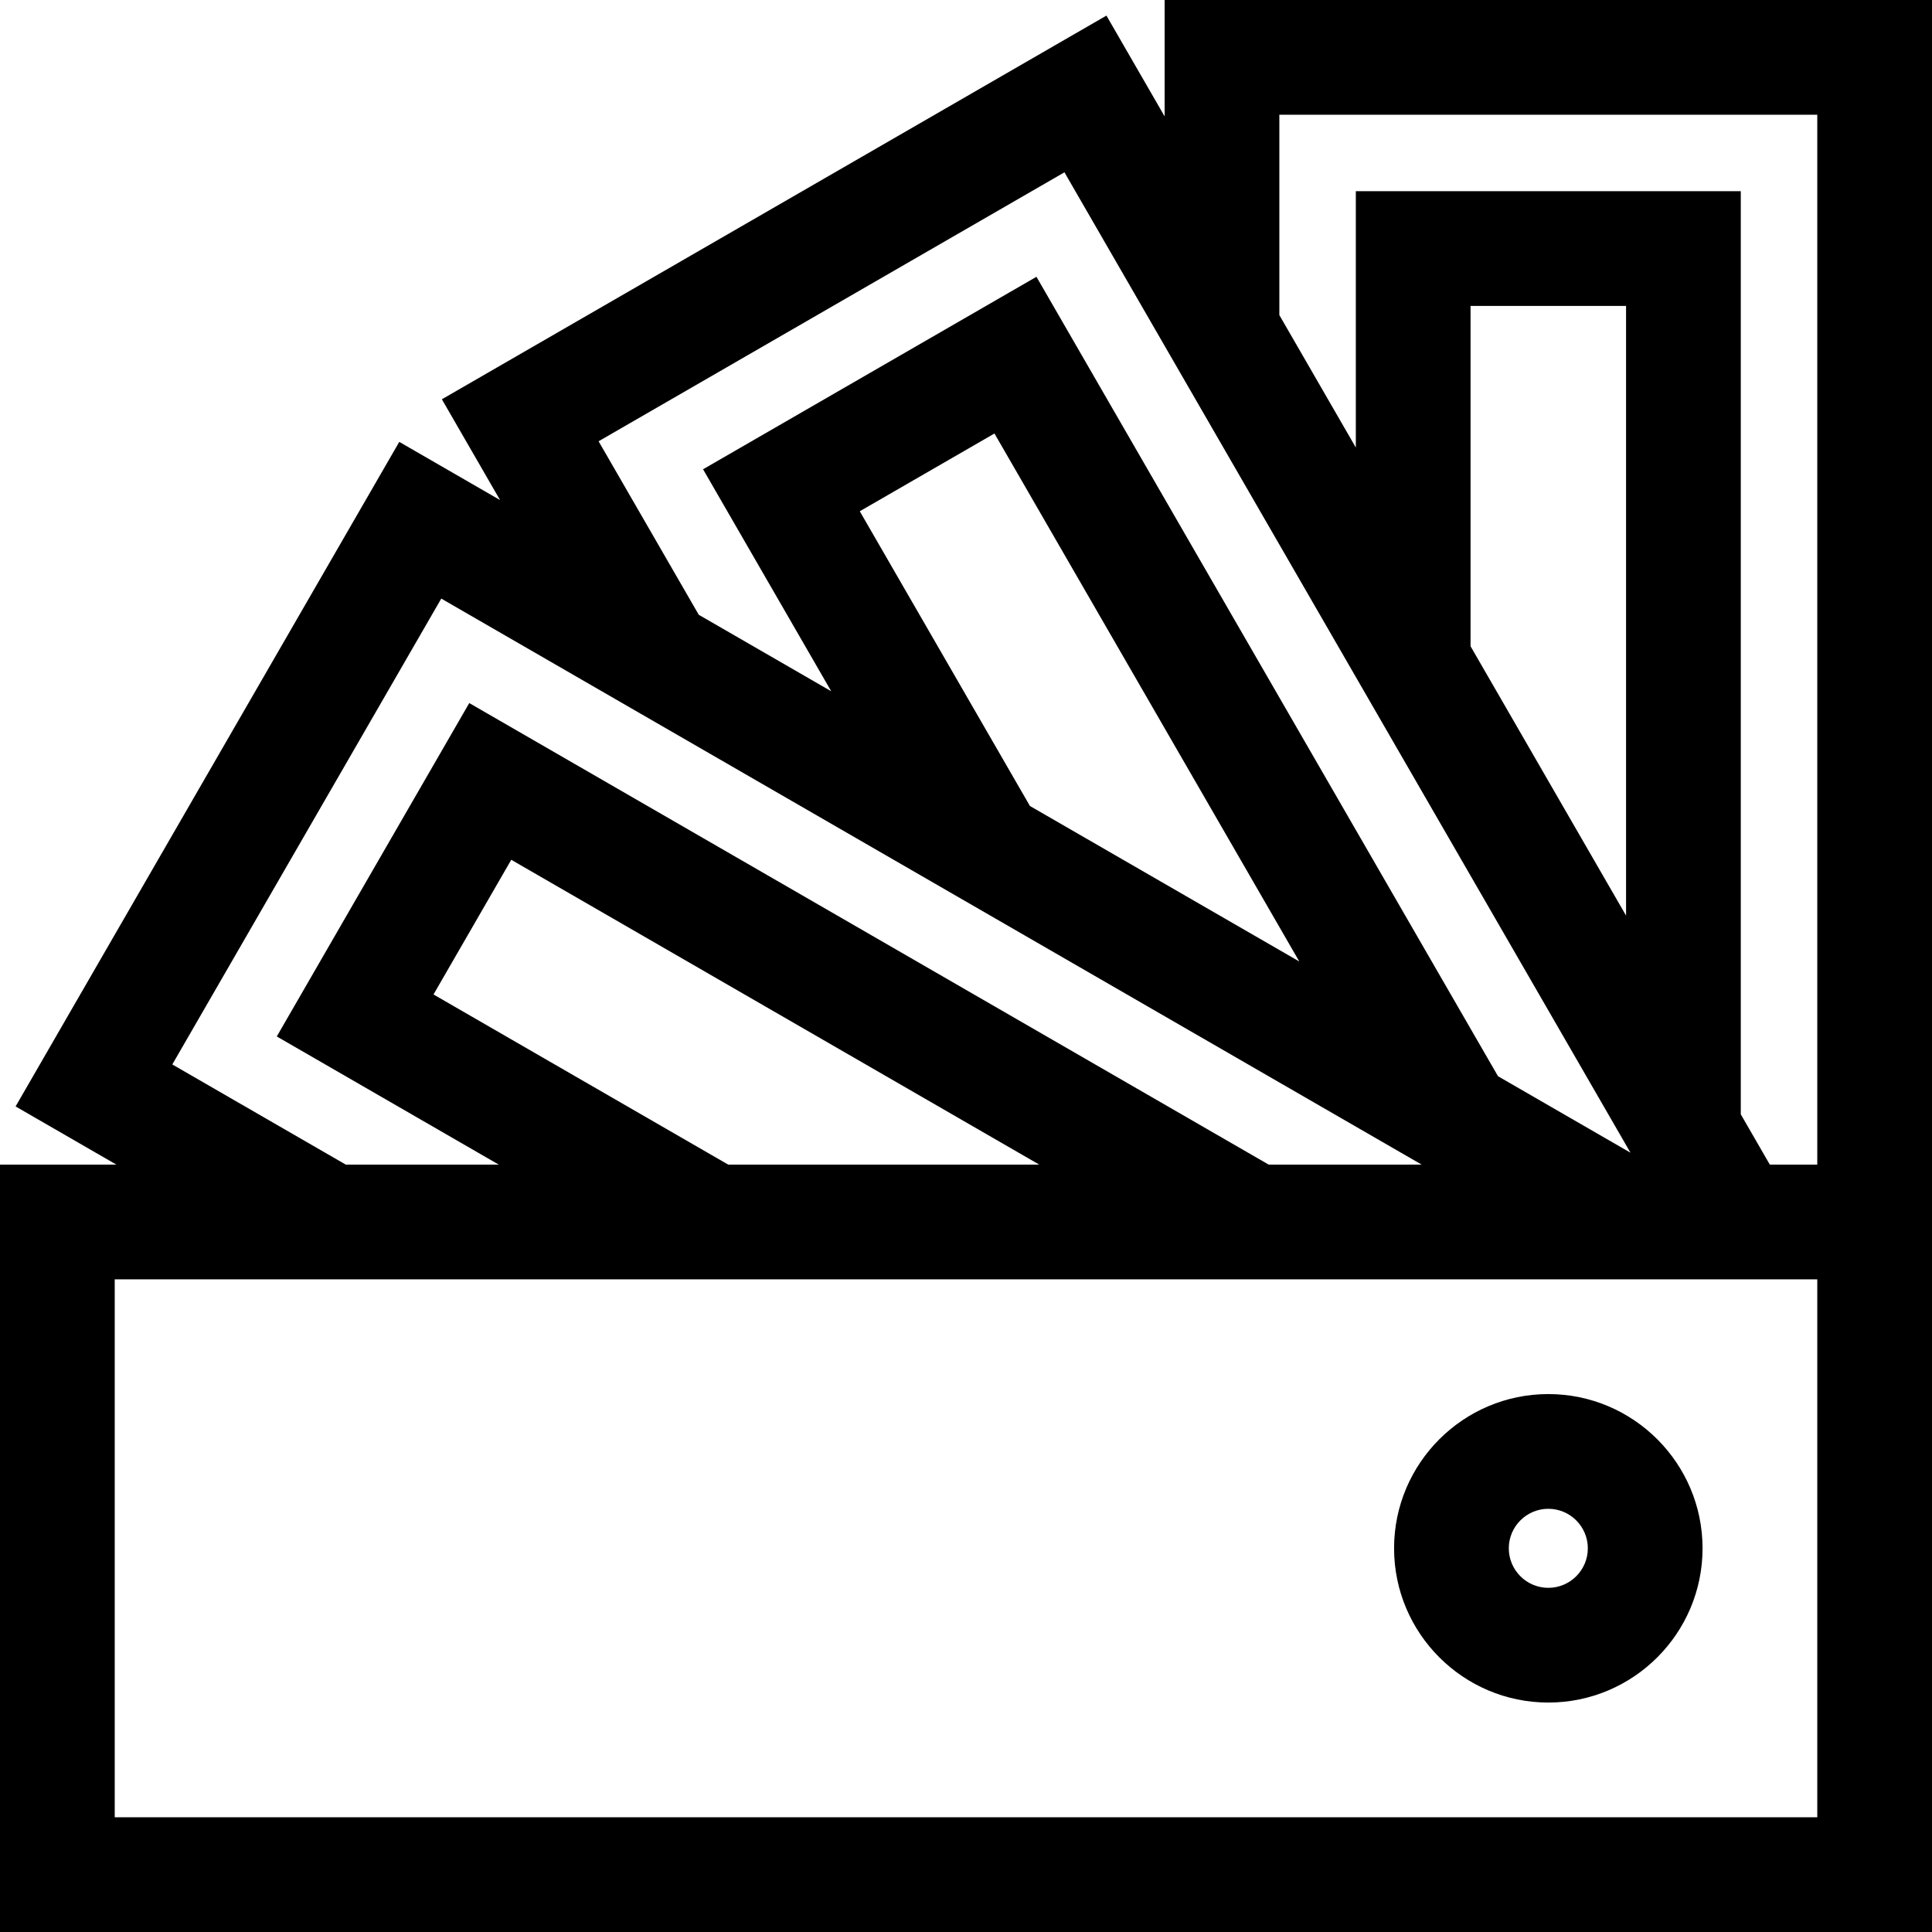
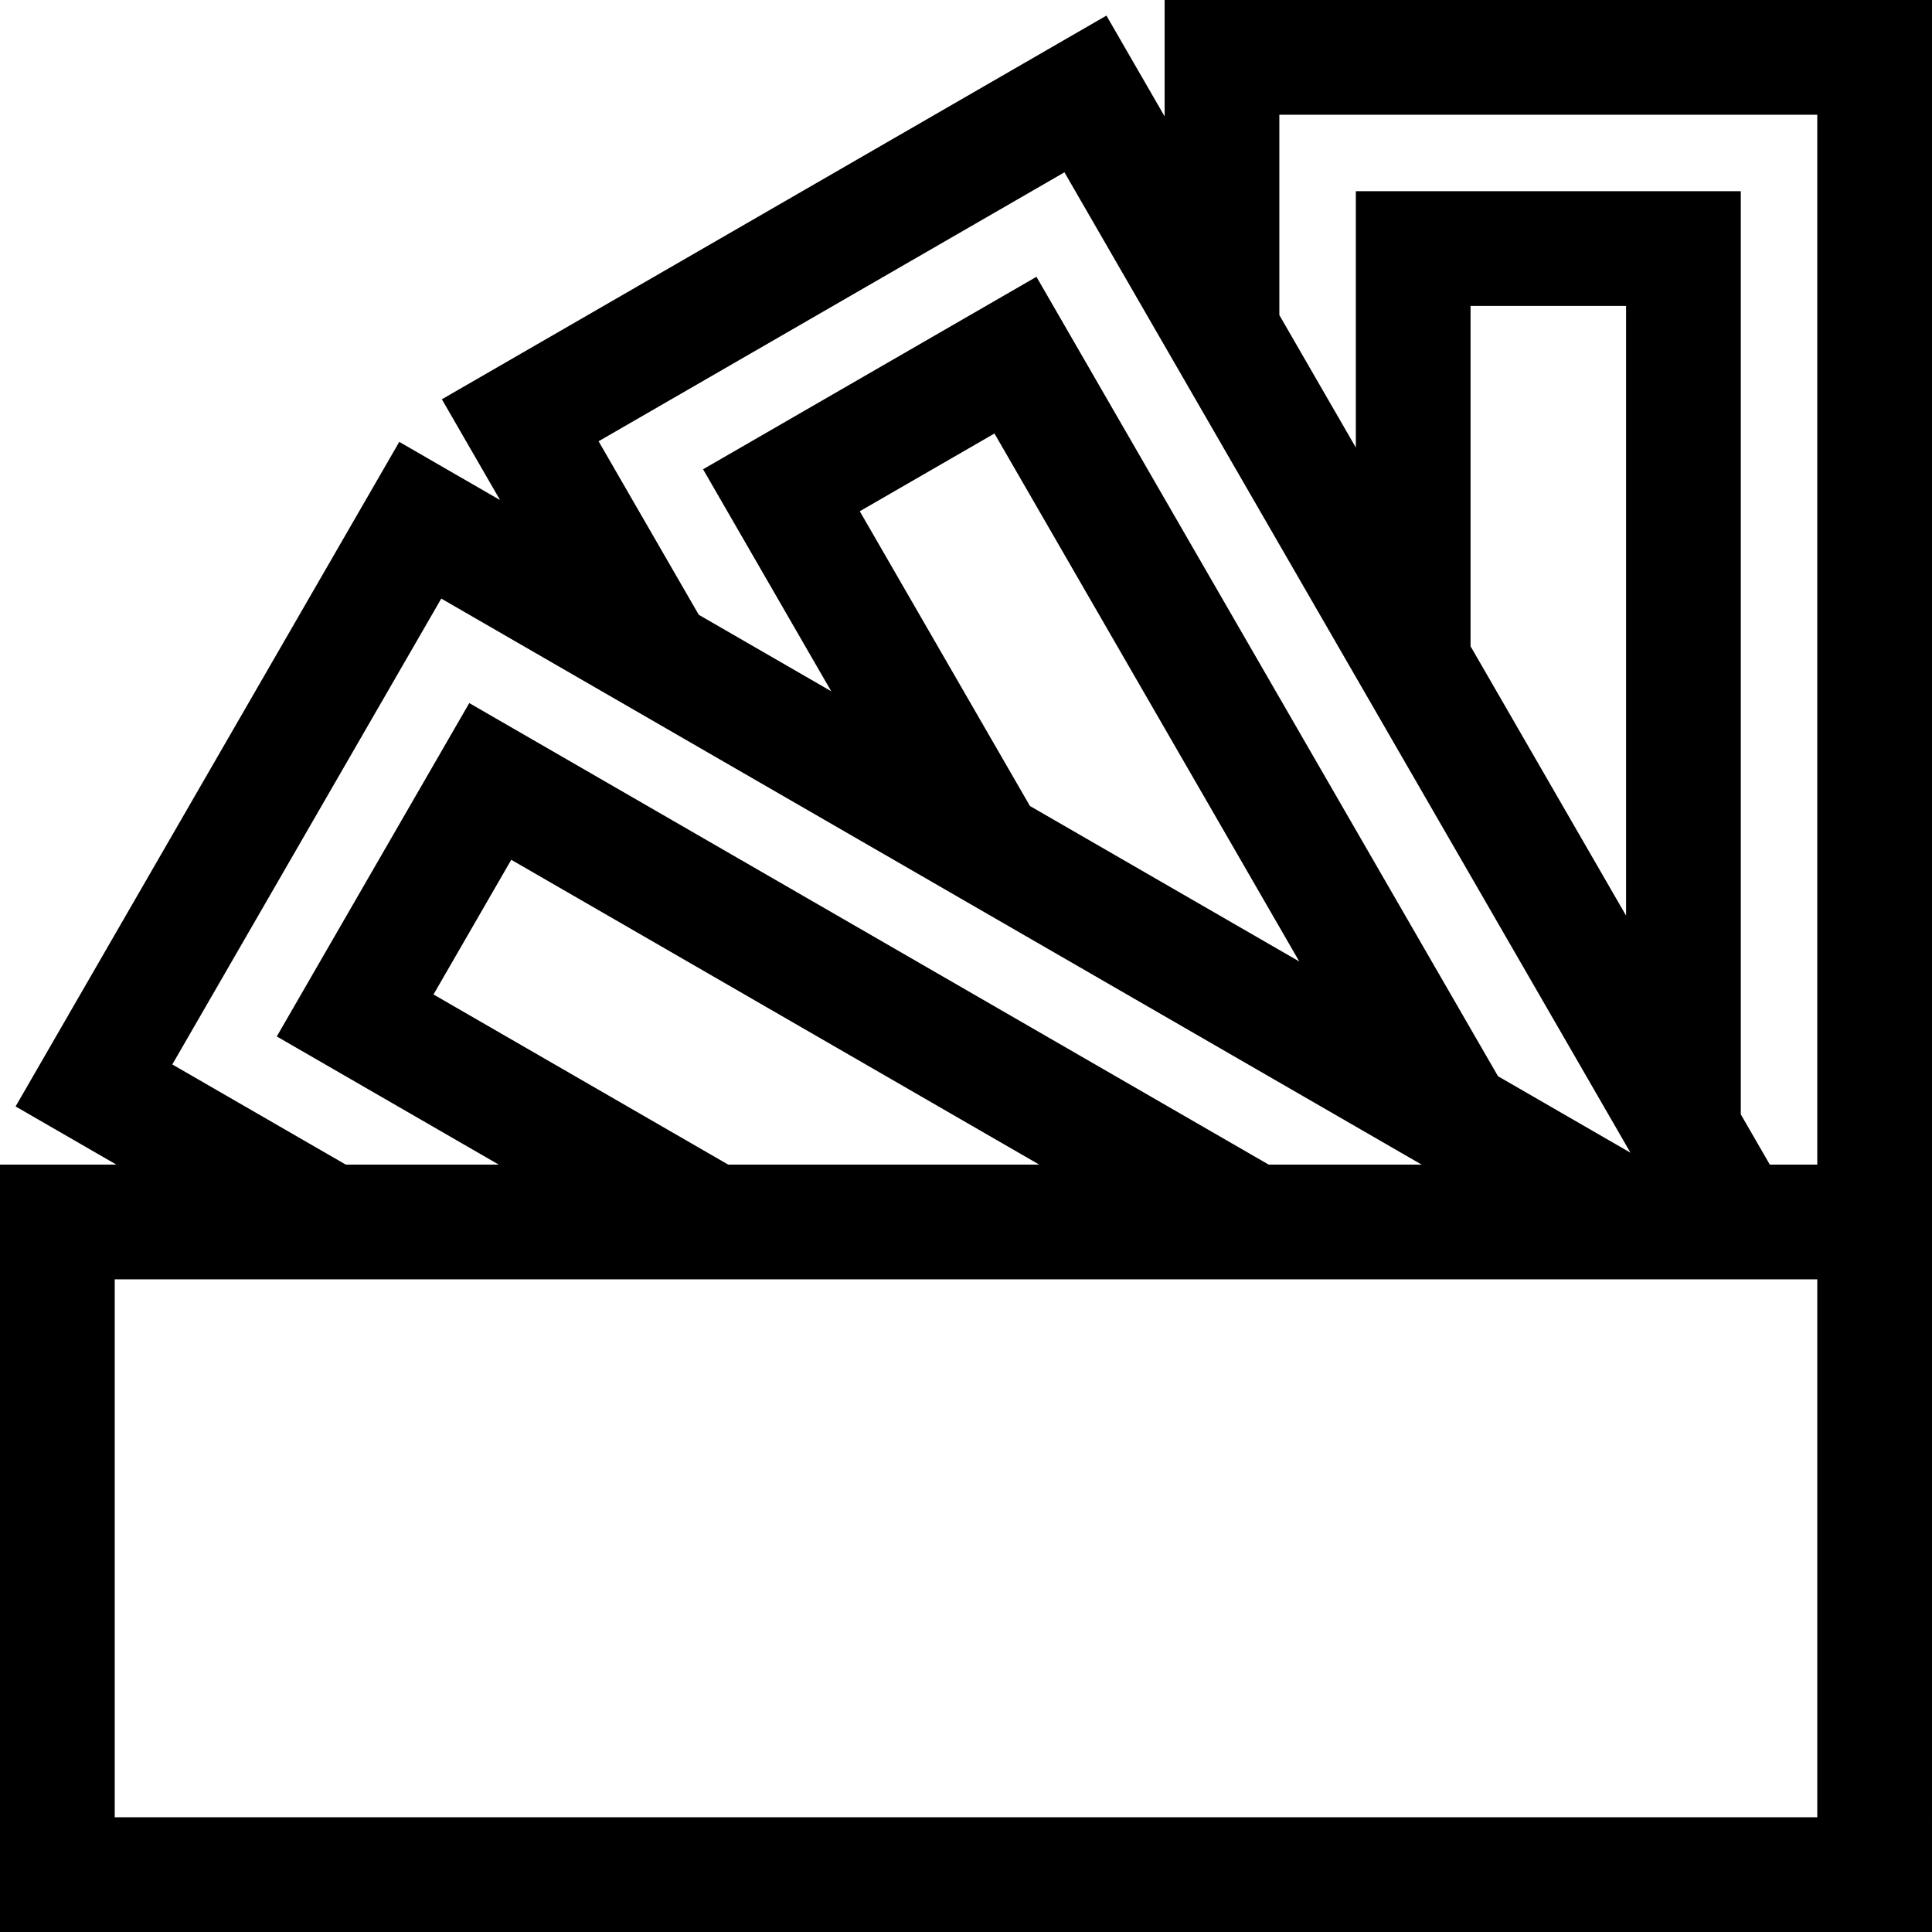
<svg xmlns="http://www.w3.org/2000/svg" fill="#000000" height="800px" width="800px" version="1.1" id="Layer_1" viewBox="0 0 512 512" xml:space="preserve">
  <g>
    <g>
-       <path d="M410.319,369.444c-22.539,0-40.875,18.337-40.875,40.875c0,22.538,18.337,40.875,40.875,40.875    c22.538,0,40.875-18.337,40.875-40.875C451.193,387.781,432.857,369.444,410.319,369.444z M410.319,420.792    c-5.775,0-10.472-4.698-10.472-10.472s4.698-10.472,10.472-10.472c5.773,0,10.472,4.698,10.472,10.472    S416.093,420.792,410.319,420.792z" />
-     </g>
+       </g>
  </g>
  <g>
    <g>
      <path d="M511.999,308.639V0.001H308.637v30.841l-15.42-26.709L117.101,105.814l15.42,26.709l-26.71-15.42L4.132,293.218    l26.708,15.419H0v203.362h512L511.999,308.639z M339.04,30.403h11.824l130.732-0.001v278.235h-12.573l-7.696-13.33V50.672H359.309    v67.933L339.04,83.5V30.403z M430.924,242.647l-36.153-62.619l-5.06-8.763v-90.19h41.213V242.647z M282.089,45.664    l150.006,259.818l-35.106-20.269L274.67,73.352l-88.351,51.01l33.966,58.832l-35.105-20.269l-26.548-45.982L282.089,45.664z     M344.329,254.809l-71.384-41.213l-45.095-78.107l35.692-20.607L344.329,254.809z M116.941,158.634l45.982,26.548l141.24,81.545    l72.594,41.912h-40.536L124.359,186.321L73.35,274.672l58.831,33.966H91.643l-45.98-26.548L116.941,158.634z M275.415,308.639    h-82.427l-78.106-45.095l20.606-35.692L275.415,308.639z M481.598,481.598L481.598,481.598H30.403V339.041h53.096h101.343H388.88    h40.537h22.054h30.126V481.598z" />
    </g>
  </g>
</svg>